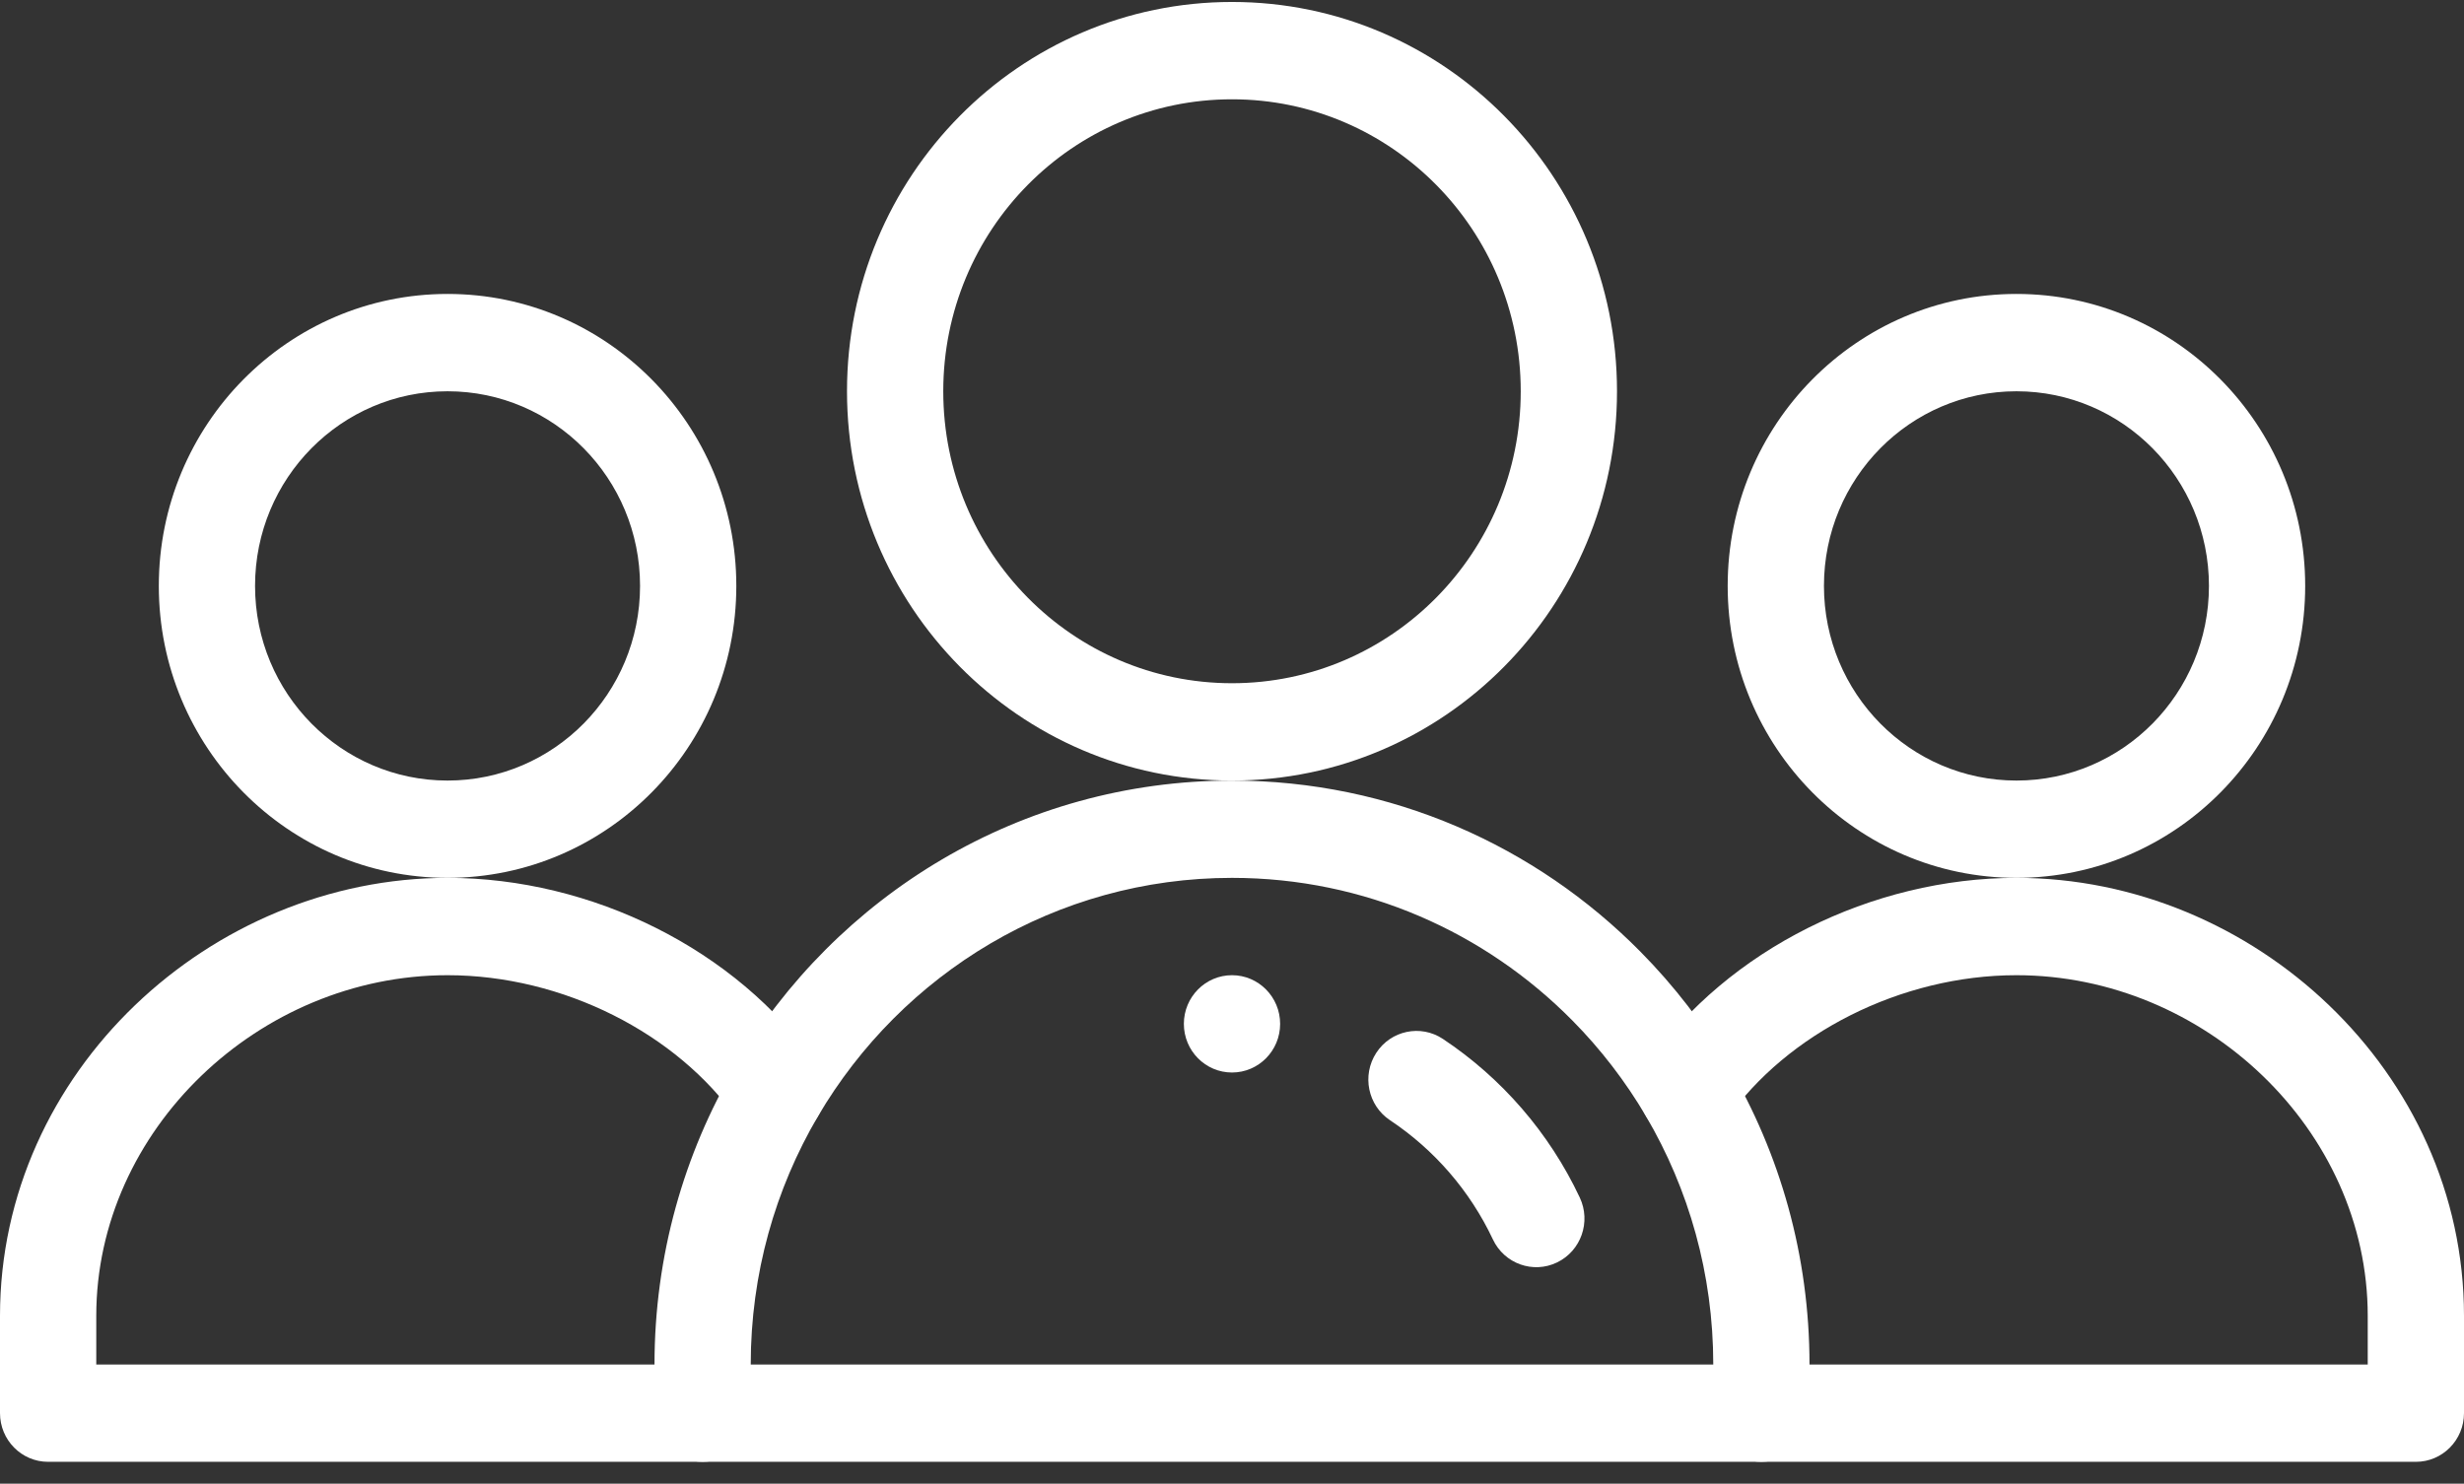
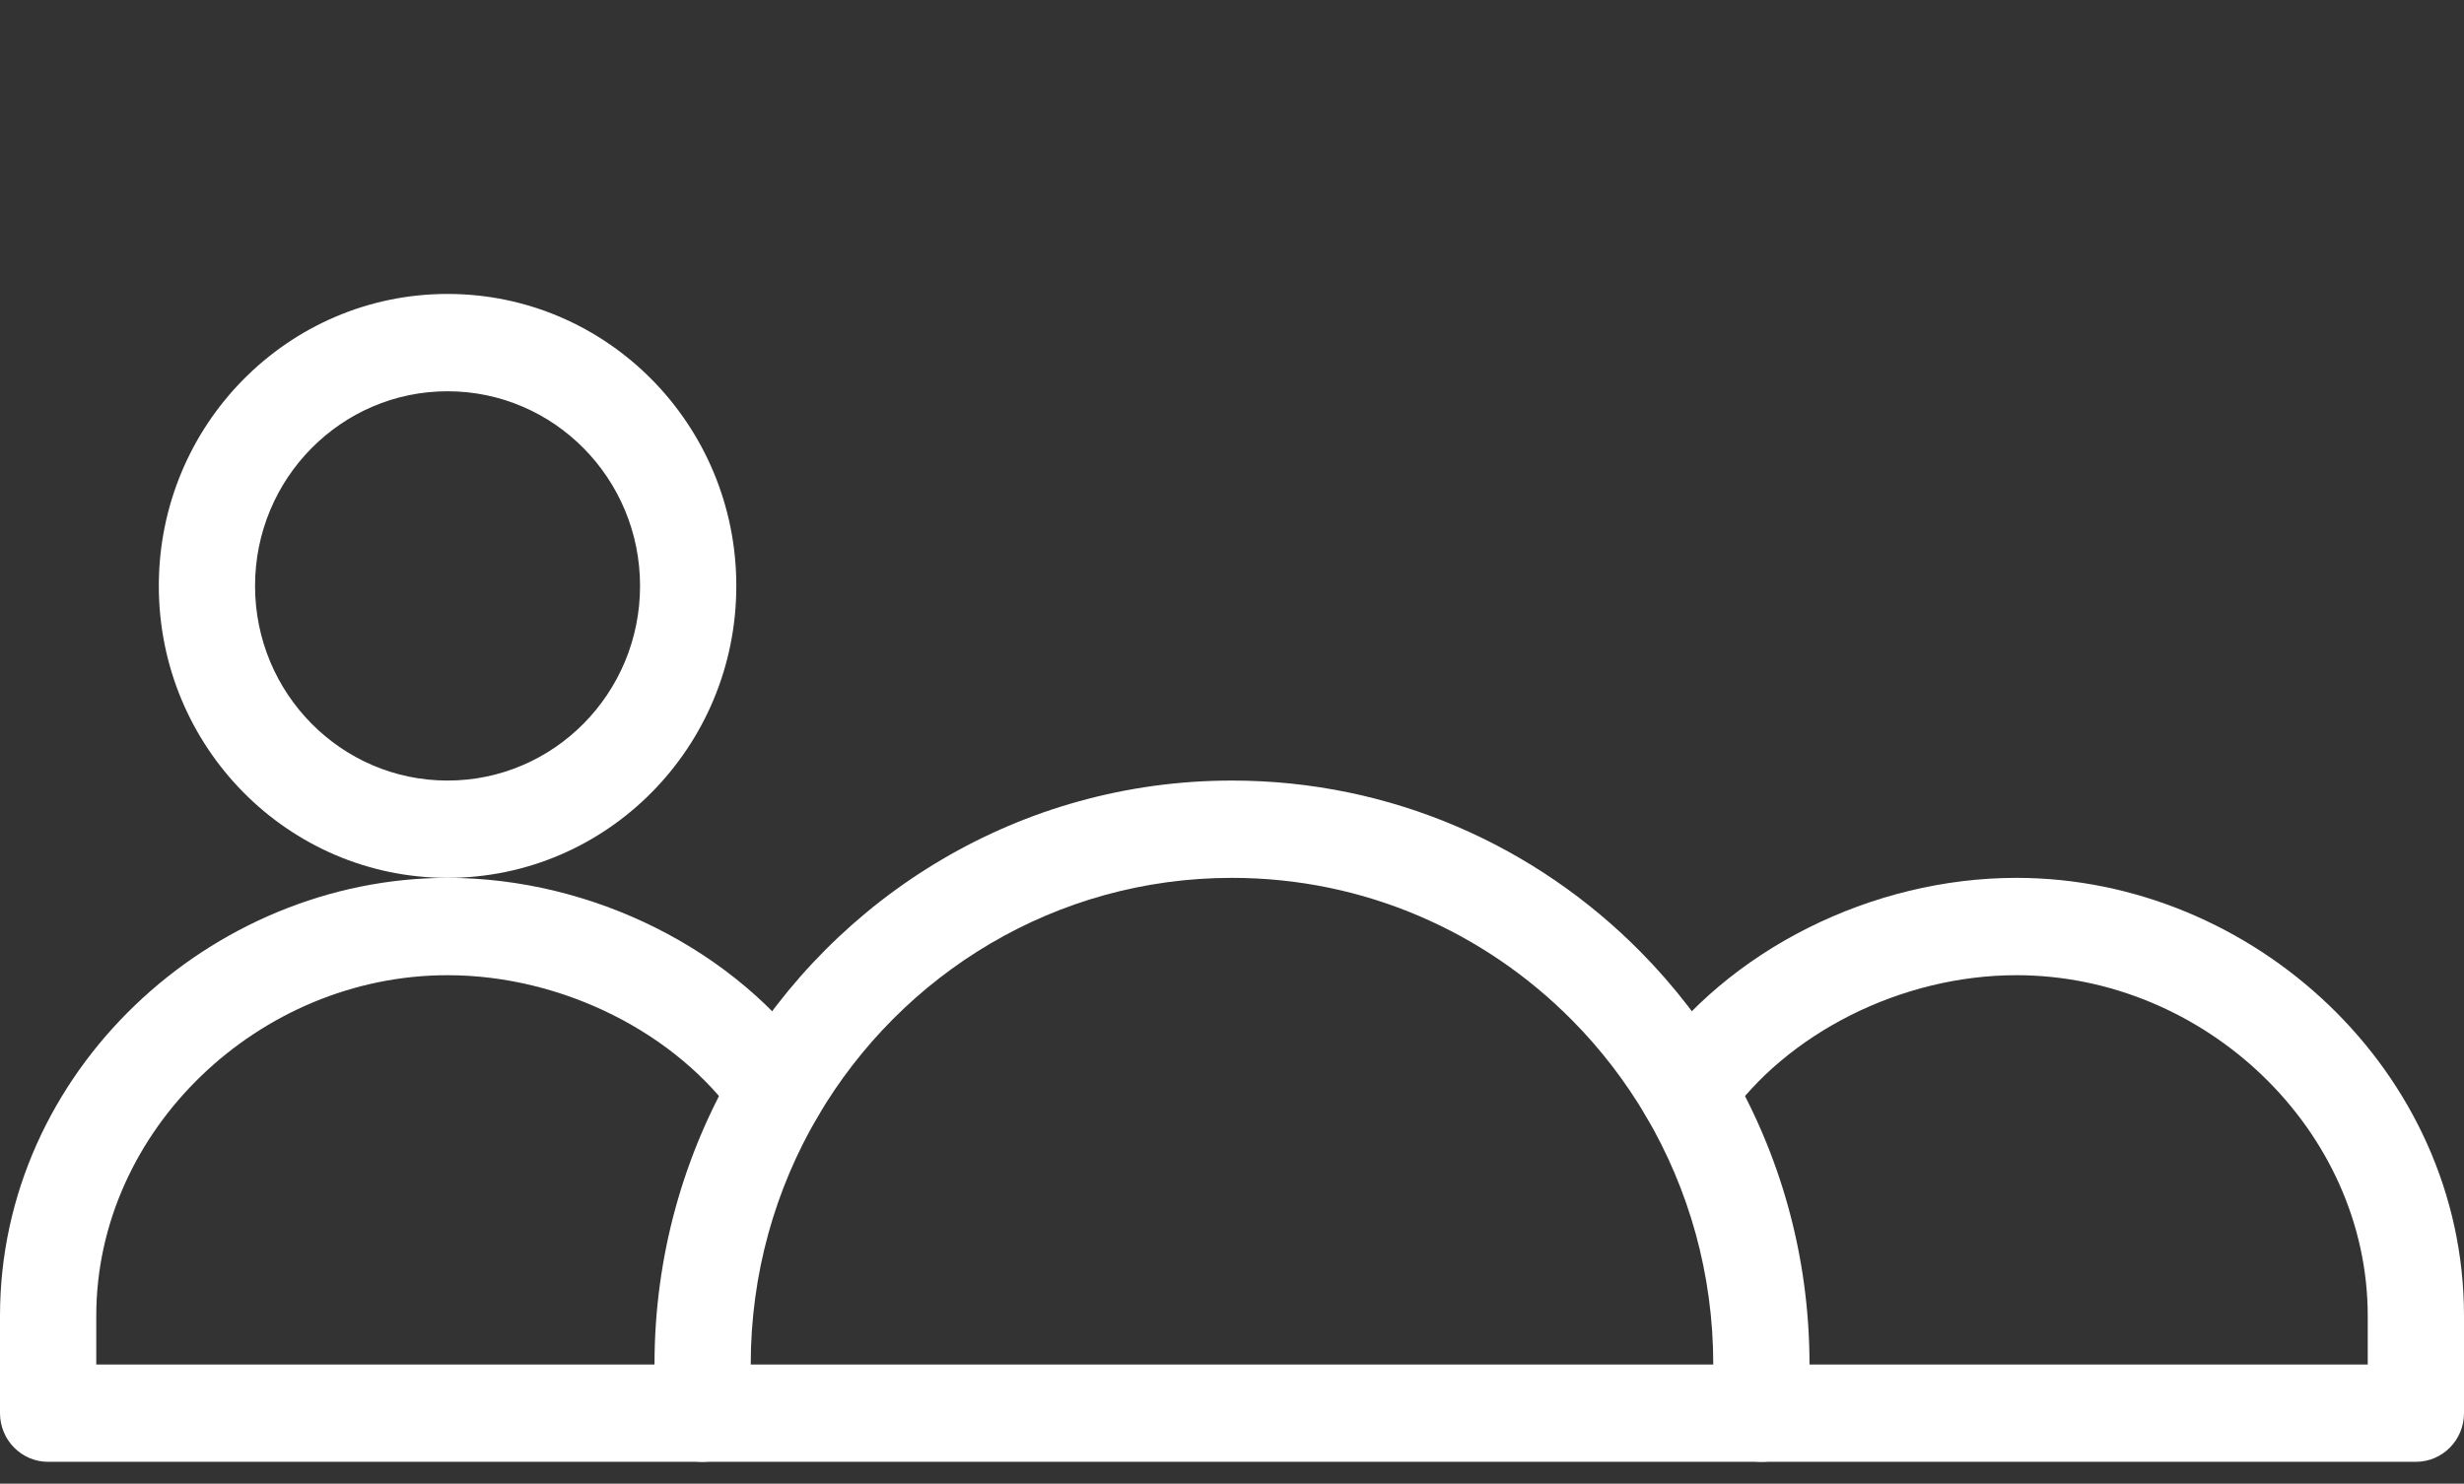
<svg xmlns="http://www.w3.org/2000/svg" width="88" height="53" viewBox="0 0 88 53" fill="none">
  <rect x="0" y="0" width="88" height="53" fill="#333333" stroke="none" />
-   <path d="M44 34.836C44.949 34.836 45.719 35.615 45.719 36.574C45.719 37.534 44.949 38.312 44 38.312C43.051 38.312 42.281 37.534 42.281 36.574C42.281 35.615 43.051 34.836 44 34.836Z" fill="white" />
-   <path fill-rule="evenodd" clip-rule="evenodd" d="M61.703 20.93C61.703 26.689 66.321 31.359 72.016 31.359C77.71 31.359 82.328 26.689 82.328 20.93C82.328 15.17 77.71 10.5 72.016 10.5C66.321 10.5 61.703 15.17 61.703 20.93ZM72.016 27.883C68.219 27.883 65.141 24.769 65.141 20.93C65.141 17.09 68.219 13.977 72.016 13.977C75.812 13.977 78.891 17.09 78.891 20.93C78.891 24.769 75.812 27.883 72.016 27.883Z" fill="white" />
  <path fill-rule="evenodd" clip-rule="evenodd" d="M0 50.48C0 51.441 0.77 52.219 1.719 52.219H25.094C26.043 52.219 26.812 51.441 26.812 50.48C26.812 49.52 26.043 48.742 25.094 48.742H3.438V47.004C3.438 40.366 9.257 34.836 15.984 34.836C20.114 34.836 24.19 36.924 26.332 39.99C26.879 40.774 27.952 40.961 28.727 40.407C29.502 39.853 29.687 38.768 29.139 37.984C26.303 33.923 21.14 31.359 15.984 31.359C7.525 31.359 0 38.282 0 47.004V50.48Z" fill="white" />
  <path fill-rule="evenodd" clip-rule="evenodd" d="M61.188 50.48C61.188 51.441 61.957 52.219 62.906 52.219H86.281C87.231 52.219 88 51.441 88 50.48V47.004C88 38.282 80.475 31.359 72.016 31.359C66.861 31.359 61.697 33.923 58.861 37.984C58.313 38.768 58.498 39.853 59.273 40.407C60.048 40.961 61.121 40.774 61.668 39.99C63.81 36.924 67.886 34.836 72.016 34.836C78.743 34.836 84.562 40.366 84.562 47.004V48.742H62.906C61.957 48.742 61.188 49.52 61.188 50.48Z" fill="white" />
  <path fill-rule="evenodd" clip-rule="evenodd" d="M5.672 20.93C5.672 26.689 10.29 31.359 15.984 31.359C21.679 31.359 26.297 26.689 26.297 20.93C26.297 15.17 21.679 10.5 15.984 10.5C10.29 10.5 5.672 15.17 5.672 20.93ZM15.984 27.883C12.188 27.883 9.109 24.769 9.109 20.93C9.109 17.09 12.188 13.977 15.984 13.977C19.781 13.977 22.859 17.09 22.859 20.93C22.859 24.769 19.781 27.883 15.984 27.883Z" fill="white" />
-   <path fill-rule="evenodd" clip-rule="evenodd" d="M30.25 13.977C30.25 21.657 36.406 27.883 44 27.883C51.594 27.883 57.75 21.657 57.75 13.977C57.75 6.296 51.594 0.07 44 0.07C36.406 0.07 30.25 6.296 30.25 13.977ZM44 24.406C38.304 24.406 33.688 19.737 33.688 13.977C33.688 8.216 38.304 3.547 44 3.547C49.695 3.547 54.312 8.216 54.312 13.977C54.312 19.737 49.695 24.406 44 24.406Z" fill="white" />
  <path fill-rule="evenodd" clip-rule="evenodd" d="M23.375 50.48C23.375 51.441 24.145 52.219 25.094 52.219H62.906C63.855 52.219 64.625 51.441 64.625 50.48V48.742C64.625 44.858 63.573 41.216 61.742 38.099L61.742 38.098C60.859 36.597 59.796 35.219 58.584 33.993C54.854 30.219 49.696 27.883 44 27.883C36.451 27.883 29.852 31.986 26.258 38.099L26.258 38.099C24.427 41.216 23.375 44.858 23.375 48.742V50.48ZM26.812 48.742C26.812 45.5 27.689 42.47 29.213 39.875C29.213 39.875 29.213 39.875 29.213 39.875C32.213 34.772 37.713 31.359 44 31.359C48.748 31.359 53.042 33.303 56.153 36.451L56.153 36.451C57.165 37.474 58.051 38.624 58.787 39.876C60.311 42.47 61.188 45.5 61.188 48.742H26.812Z" fill="white" />
-   <path fill-rule="evenodd" clip-rule="evenodd" d="M55.608 45.097C56.465 44.684 56.829 43.647 56.421 42.78C55.333 40.467 53.631 38.507 51.532 37.112C50.739 36.585 49.673 36.808 49.152 37.61C48.63 38.413 48.851 39.49 49.644 40.017C51.223 41.067 52.502 42.541 53.318 44.275C53.725 45.141 54.751 45.51 55.608 45.097Z" fill="white" />
</svg>